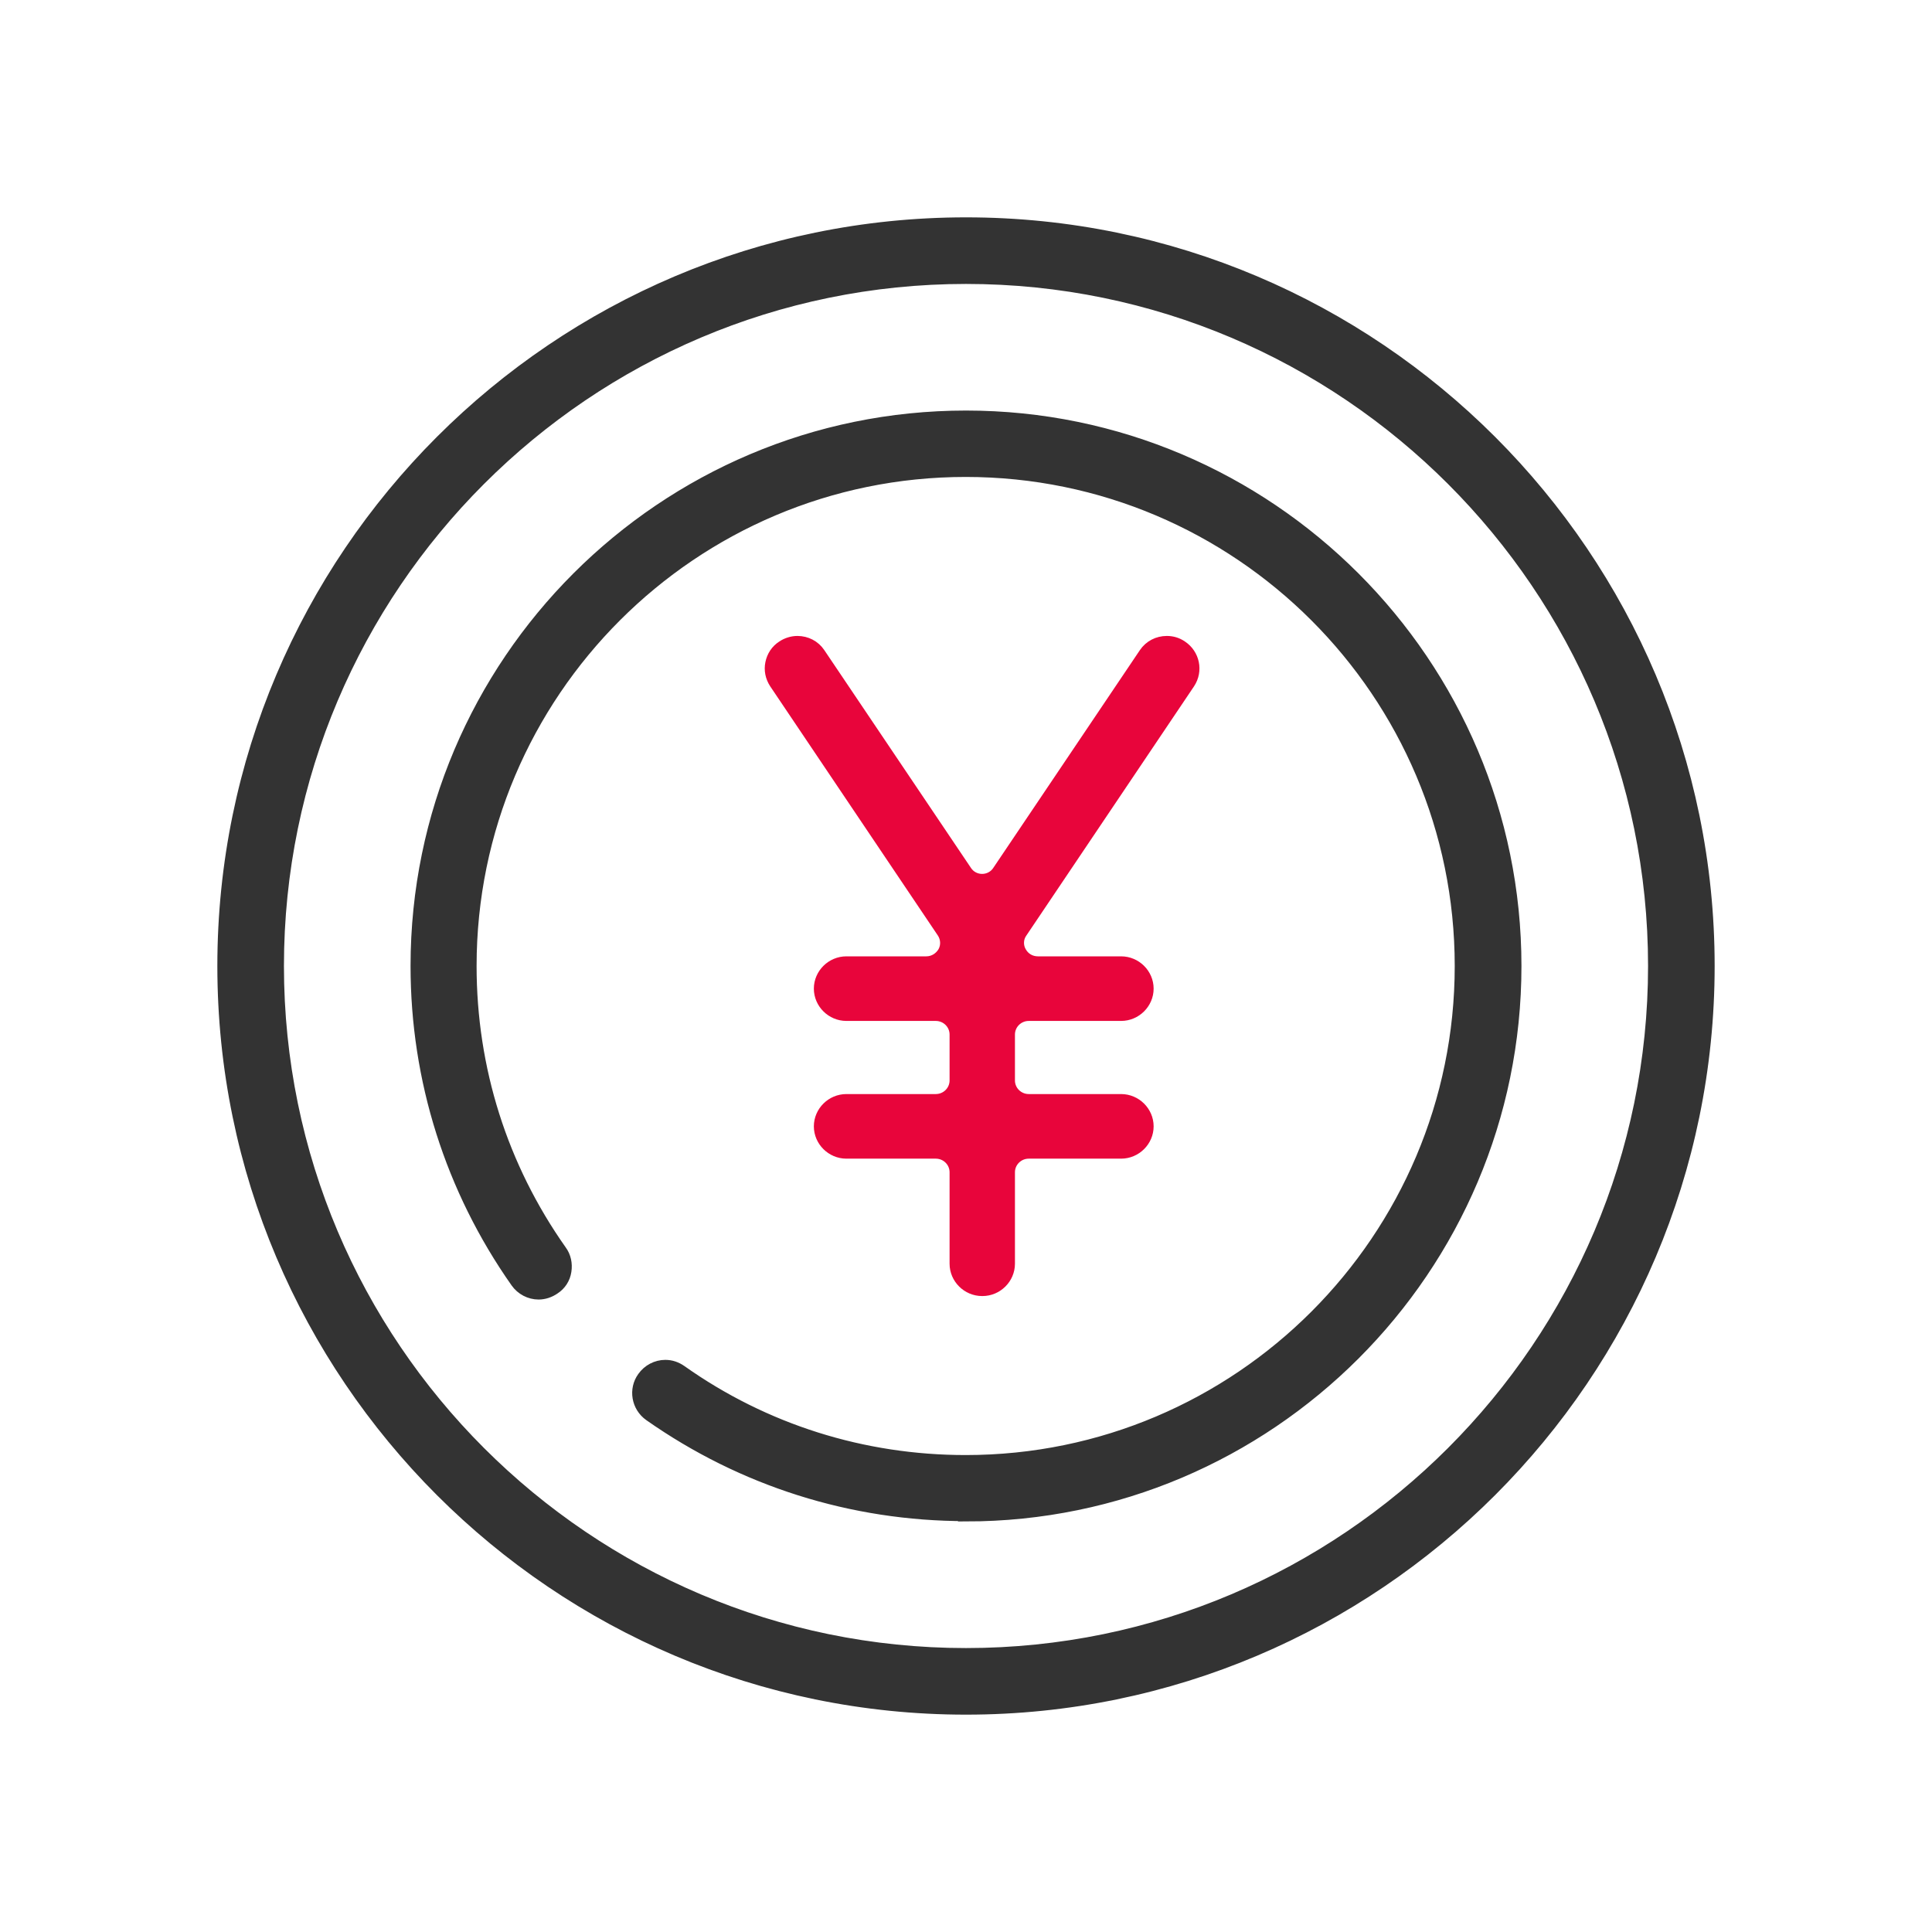
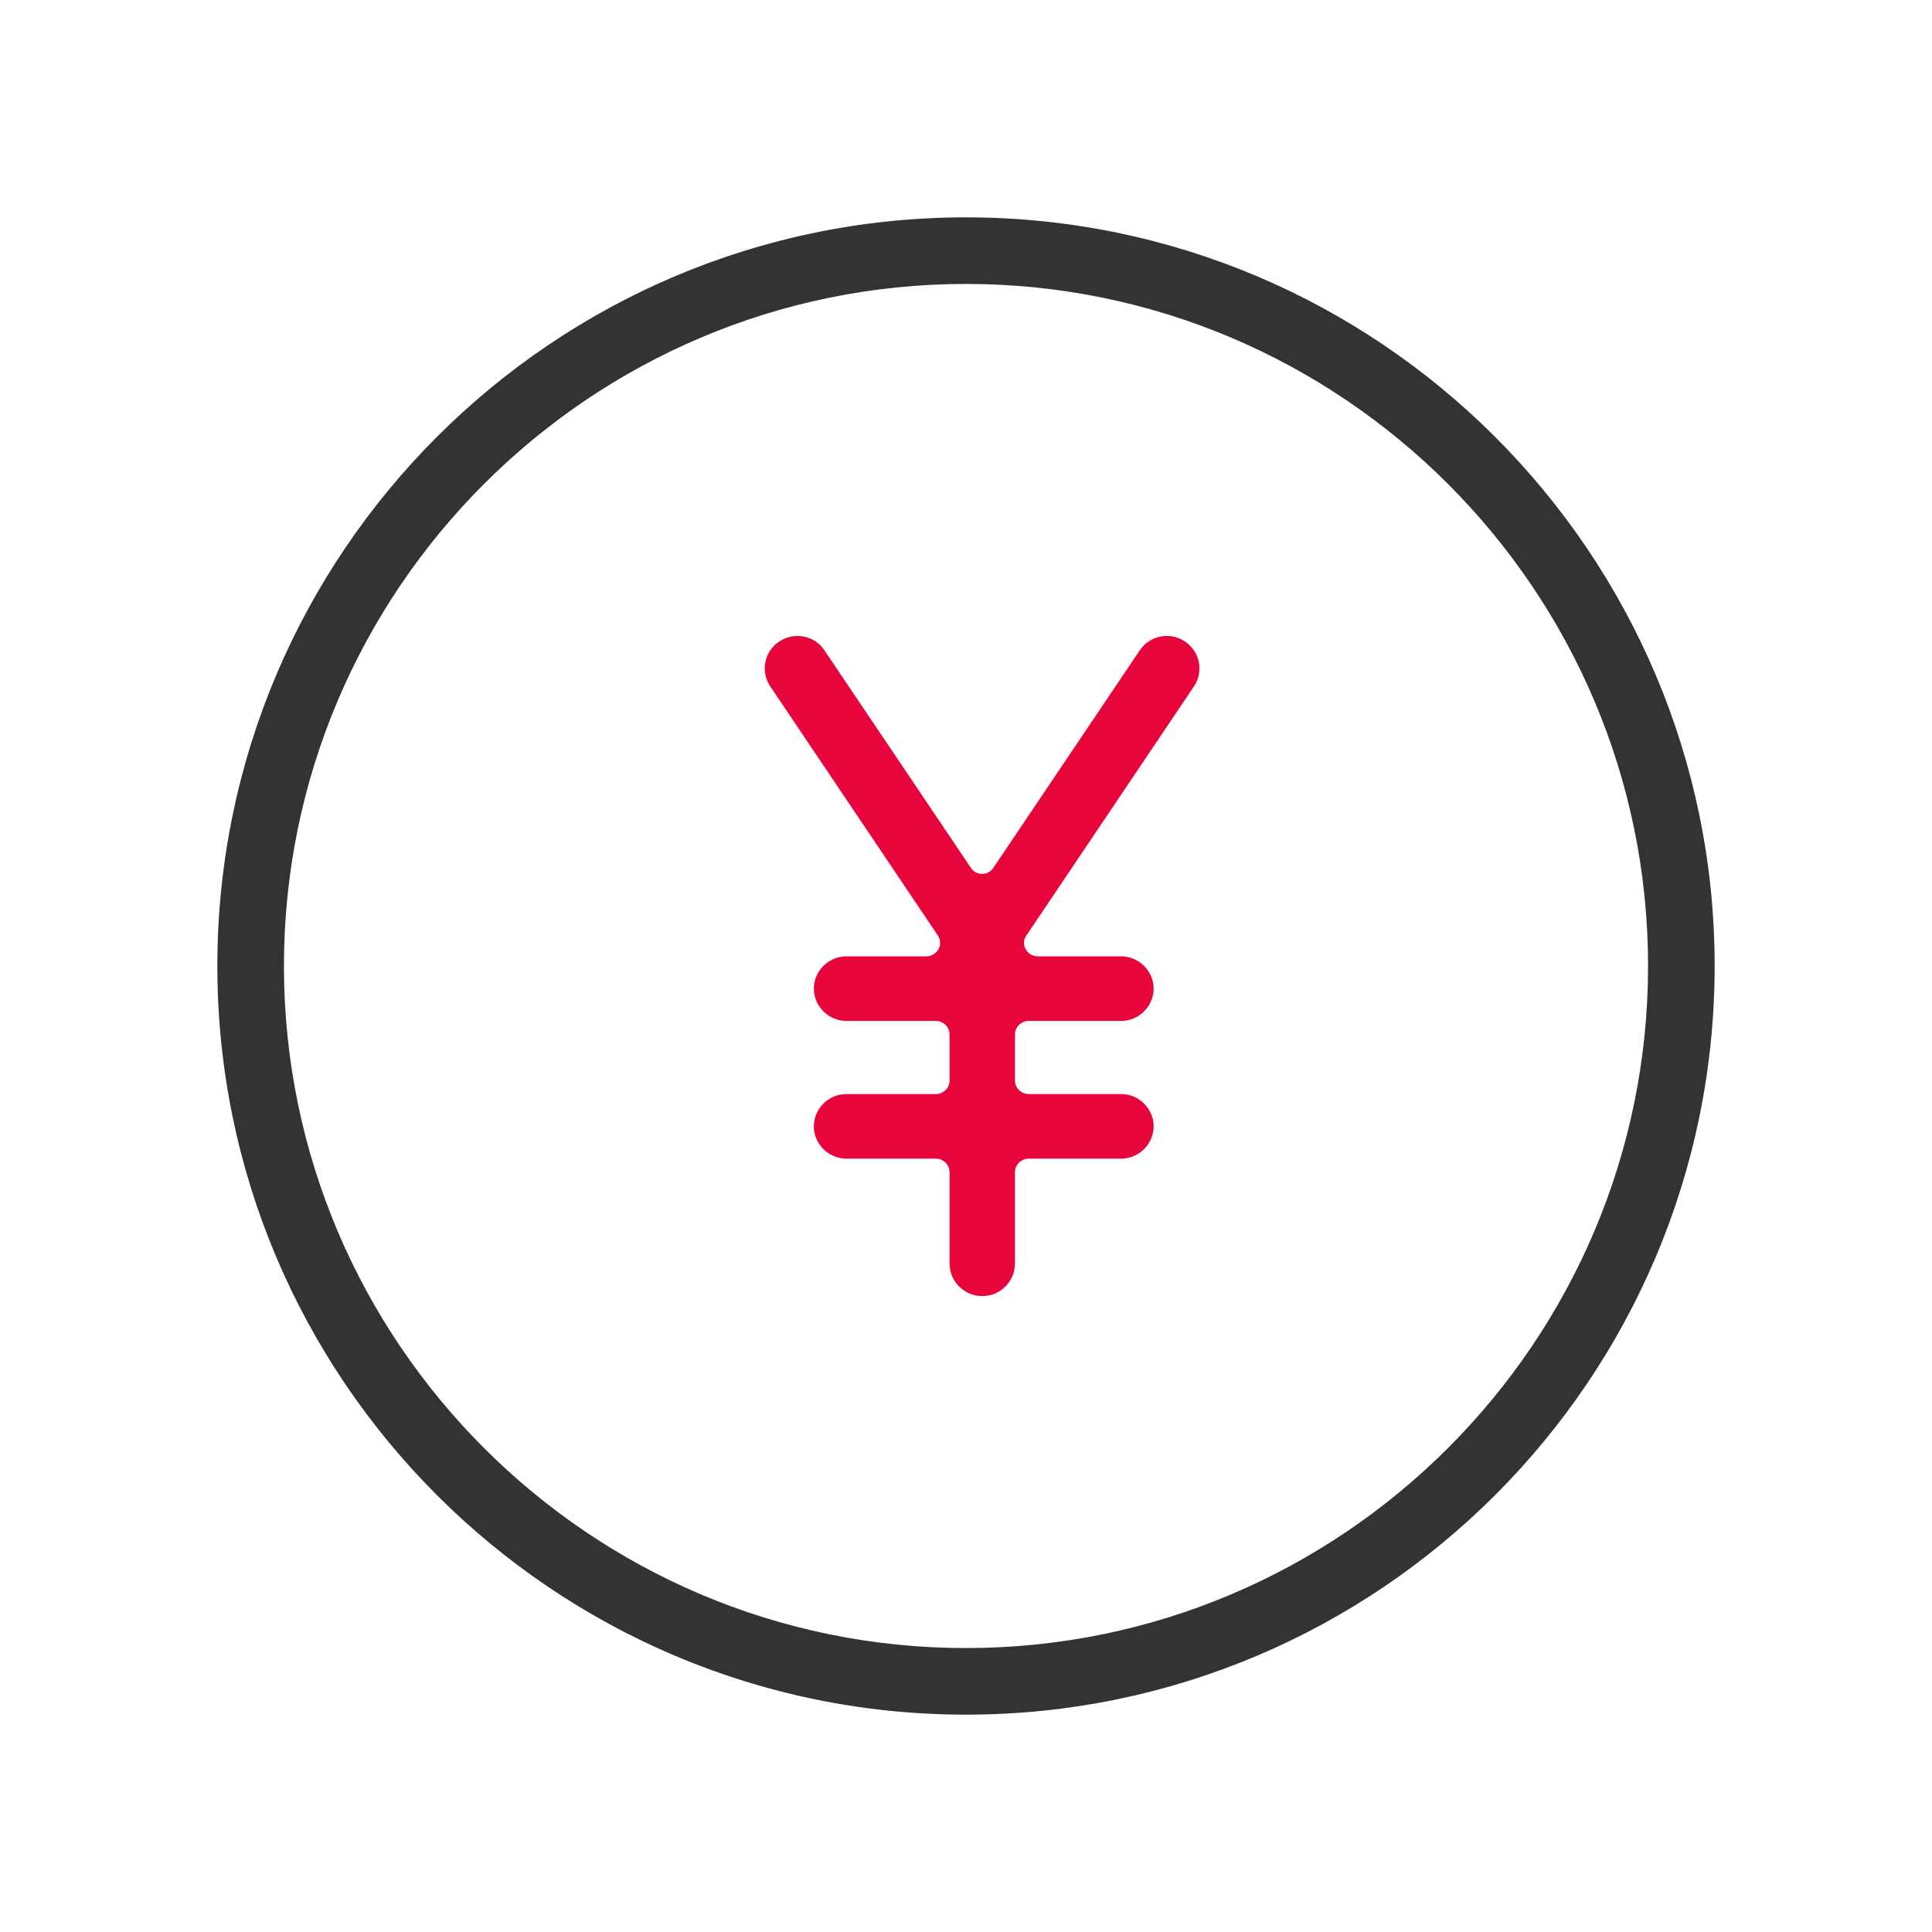
<svg xmlns="http://www.w3.org/2000/svg" width="60" height="60" viewBox="0 0 60 60" fill="none">
-   <path d="M30 46.99C26.471 46.99 23.088 45.917 20.214 43.898C19.86 43.648 19.777 43.159 20.027 42.815C20.173 42.607 20.412 42.482 20.662 42.482C20.828 42.482 20.974 42.534 21.11 42.628C23.712 44.47 26.783 45.438 29.99 45.438C38.505 45.438 45.428 38.516 45.428 30C45.428 21.484 38.505 14.562 29.99 14.562C21.474 14.562 14.551 21.484 14.551 30C14.551 33.206 15.519 36.267 17.362 38.88C17.487 39.047 17.529 39.255 17.497 39.463C17.466 39.671 17.352 39.848 17.174 39.963C17.039 40.056 16.883 40.108 16.727 40.108C16.477 40.108 16.238 39.983 16.092 39.775C14.072 36.902 13 33.519 13 30C13 20.62 20.631 13 30 13C39.369 13 47 20.631 47 30C47 39.369 39.369 47 30 47V46.99Z" fill="#333333" stroke="#333333" stroke-width="0.5" />
  <path d="M30 53C17.319 53 7 42.681 7 30C7 17.319 17.319 7 30 7C42.681 7 53 17.319 53 30C53 42.681 42.681 53 30 53ZM30 8.568C18.186 8.568 8.568 18.186 8.568 30C8.568 41.814 18.186 51.432 30 51.432C41.814 51.432 51.432 41.814 51.432 30C51.432 18.186 41.814 8.568 30 8.568Z" fill="#333333" stroke="#333333" stroke-width="0.5" />
  <path d="M30.5 40C30.085 40 29.74 39.659 29.74 39.247V36.406C29.74 36.034 29.436 35.733 29.061 35.733H26.285C25.87 35.733 25.525 35.392 25.525 34.98C25.525 34.568 25.87 34.227 26.285 34.227H29.061C29.436 34.227 29.74 33.926 29.74 33.554V32.129C29.74 31.757 29.436 31.456 29.061 31.456H26.285C25.87 31.456 25.525 31.114 25.525 30.703C25.525 30.291 25.87 29.95 26.285 29.95H28.768C29.021 29.95 29.244 29.809 29.366 29.598C29.487 29.378 29.467 29.116 29.335 28.916L24.127 21.175C24.015 21.004 23.975 20.803 24.015 20.612C24.056 20.412 24.167 20.241 24.34 20.131C24.461 20.05 24.613 20 24.765 20C25.018 20 25.252 20.12 25.393 20.331L29.943 27.088C30.065 27.279 30.277 27.39 30.5 27.39C30.723 27.39 30.936 27.279 31.058 27.088L35.607 20.331C35.749 20.12 35.982 20 36.236 20C36.388 20 36.529 20.04 36.661 20.131C37.006 20.361 37.107 20.823 36.874 21.175L31.666 28.916C31.524 29.116 31.514 29.388 31.635 29.598C31.757 29.819 31.98 29.95 32.233 29.95H34.817C35.233 29.95 35.577 30.291 35.577 30.703C35.577 31.114 35.233 31.456 34.817 31.456H31.949C31.575 31.456 31.27 31.757 31.27 32.129V33.554C31.27 33.926 31.575 34.227 31.949 34.227H34.817C35.233 34.227 35.577 34.568 35.577 34.98C35.577 35.392 35.233 35.733 34.817 35.733H31.949C31.575 35.733 31.27 36.034 31.27 36.406V39.247C31.27 39.659 30.926 40 30.511 40H30.5Z" fill="#E8053B" stroke="#E8053B" stroke-width="0.5" />
</svg>